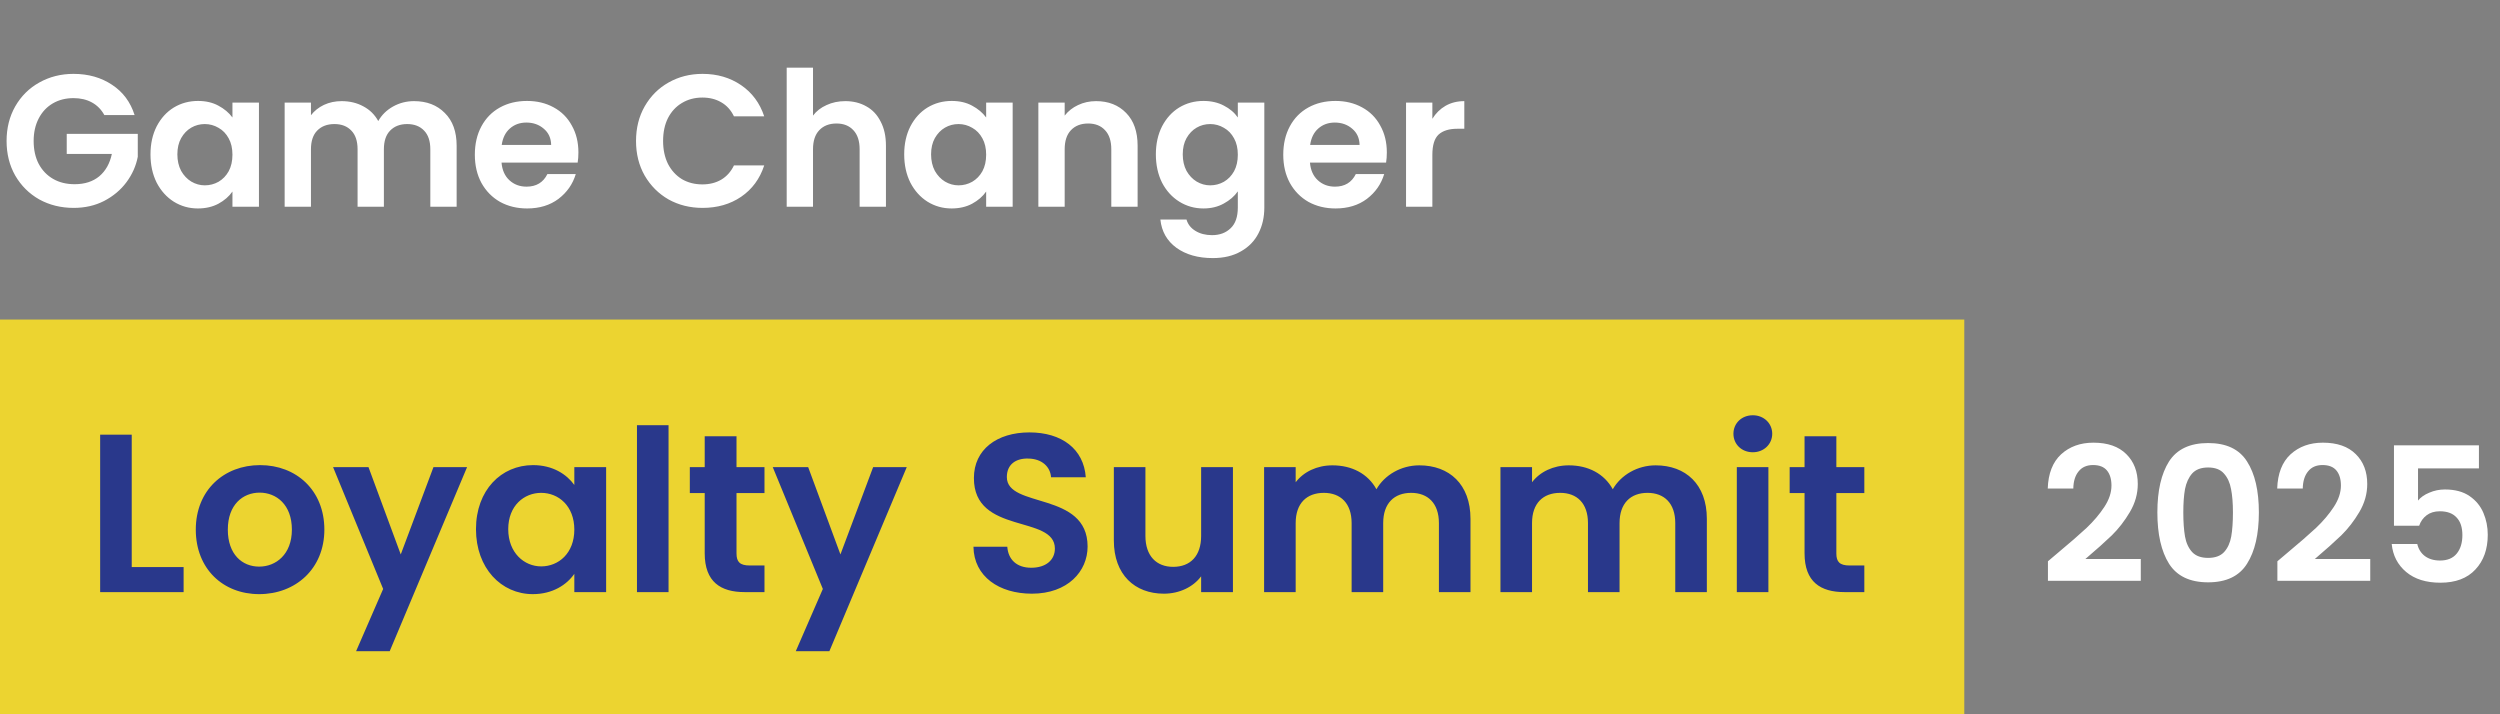
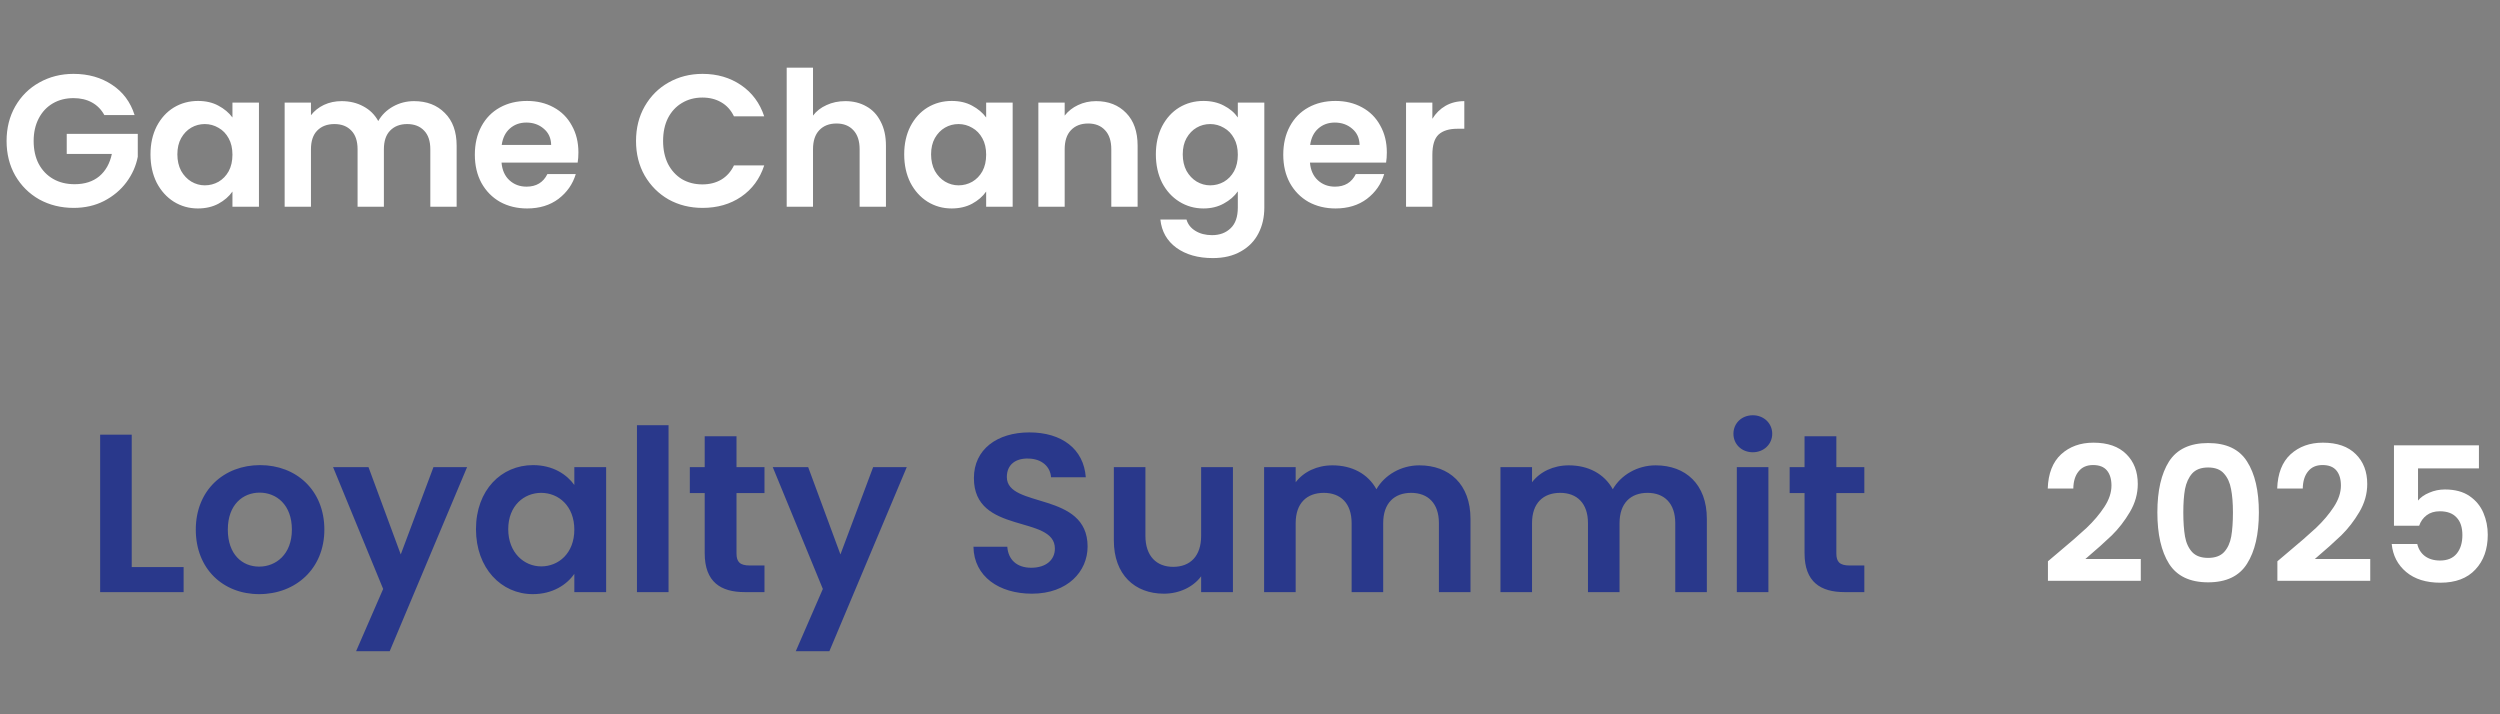
<svg xmlns="http://www.w3.org/2000/svg" width="266" height="76" viewBox="0 0 266 76" fill="none">
  <rect x="0" y="0" width="266" height="76" fill="#808080" stroke="none" />
  <path d="M11.1 12.24C10.78 11.653 10.34 11.207 9.78 10.9C9.22 10.593 8.567 10.44 7.82 10.44C6.993 10.44 6.26 10.627 5.62 11C4.98 11.373 4.48 11.907 4.12 12.6C3.76 13.293 3.58 14.093 3.58 15C3.58 15.933 3.76 16.747 4.12 17.44C4.493 18.133 5.007 18.667 5.66 19.04C6.313 19.413 7.073 19.6 7.94 19.6C9.007 19.6 9.88 19.32 10.56 18.76C11.24 18.187 11.687 17.393 11.9 16.38H7.1V14.24H14.66V16.68C14.473 17.653 14.073 18.553 13.46 19.38C12.847 20.207 12.053 20.873 11.08 21.38C10.12 21.873 9.04 22.12 7.84 22.12C6.493 22.12 5.273 21.82 4.18 21.22C3.1 20.607 2.247 19.76 1.62 18.68C1.007 17.6 0.7 16.373 0.7 15C0.7 13.627 1.007 12.4 1.62 11.32C2.247 10.227 3.1 9.38 4.18 8.78C5.273 8.167 6.487 7.86 7.82 7.86C9.393 7.86 10.76 8.247 11.92 9.02C13.08 9.78 13.88 10.853 14.32 12.24H11.1ZM16.012 16.42C16.012 15.3 16.232 14.307 16.672 13.44C17.125 12.573 17.732 11.907 18.492 11.44C19.265 10.973 20.125 10.74 21.072 10.74C21.898 10.74 22.618 10.907 23.232 11.24C23.858 11.573 24.358 11.993 24.732 12.5V10.92H27.552V22H24.732V20.38C24.372 20.9 23.872 21.333 23.232 21.68C22.605 22.013 21.878 22.18 21.052 22.18C20.118 22.18 19.265 21.94 18.492 21.46C17.732 20.98 17.125 20.307 16.672 19.44C16.232 18.56 16.012 17.553 16.012 16.42ZM24.732 16.46C24.732 15.78 24.598 15.2 24.332 14.72C24.065 14.227 23.705 13.853 23.252 13.6C22.798 13.333 22.312 13.2 21.792 13.2C21.272 13.2 20.792 13.327 20.352 13.58C19.912 13.833 19.552 14.207 19.272 14.7C19.005 15.18 18.872 15.753 18.872 16.42C18.872 17.087 19.005 17.673 19.272 18.18C19.552 18.673 19.912 19.053 20.352 19.32C20.805 19.587 21.285 19.72 21.792 19.72C22.312 19.72 22.798 19.593 23.252 19.34C23.705 19.073 24.065 18.7 24.332 18.22C24.598 17.727 24.732 17.14 24.732 16.46ZM44.046 10.76C45.406 10.76 46.5 11.18 47.326 12.02C48.166 12.847 48.586 14.007 48.586 15.5V22H45.786V15.88C45.786 15.013 45.566 14.353 45.126 13.9C44.686 13.433 44.086 13.2 43.326 13.2C42.566 13.2 41.96 13.433 41.506 13.9C41.066 14.353 40.846 15.013 40.846 15.88V22H38.046V15.88C38.046 15.013 37.826 14.353 37.386 13.9C36.946 13.433 36.346 13.2 35.586 13.2C34.813 13.2 34.2 13.433 33.746 13.9C33.306 14.353 33.086 15.013 33.086 15.88V22H30.286V10.92H33.086V12.26C33.446 11.793 33.906 11.427 34.466 11.16C35.04 10.893 35.666 10.76 36.346 10.76C37.213 10.76 37.986 10.947 38.666 11.32C39.346 11.68 39.873 12.2 40.246 12.88C40.606 12.24 41.126 11.727 41.806 11.34C42.5 10.953 43.246 10.76 44.046 10.76ZM61.543 16.22C61.543 16.62 61.517 16.98 61.463 17.3H53.363C53.43 18.1 53.71 18.727 54.203 19.18C54.697 19.633 55.303 19.86 56.023 19.86C57.063 19.86 57.803 19.413 58.243 18.52H61.263C60.943 19.587 60.33 20.467 59.423 21.16C58.517 21.84 57.403 22.18 56.083 22.18C55.017 22.18 54.057 21.947 53.203 21.48C52.363 21 51.703 20.327 51.223 19.46C50.757 18.593 50.523 17.593 50.523 16.46C50.523 15.313 50.757 14.307 51.223 13.44C51.69 12.573 52.343 11.907 53.183 11.44C54.023 10.973 54.99 10.74 56.083 10.74C57.137 10.74 58.077 10.967 58.903 11.42C59.743 11.873 60.39 12.52 60.843 13.36C61.31 14.187 61.543 15.14 61.543 16.22ZM58.643 15.42C58.63 14.7 58.37 14.127 57.863 13.7C57.357 13.26 56.737 13.04 56.003 13.04C55.31 13.04 54.723 13.253 54.243 13.68C53.777 14.093 53.49 14.673 53.383 15.42H58.643ZM67.673 15C67.673 13.627 67.979 12.4 68.593 11.32C69.219 10.227 70.066 9.38 71.133 8.78C72.213 8.167 73.419 7.86 74.753 7.86C76.313 7.86 77.679 8.26 78.853 9.06C80.026 9.86 80.846 10.967 81.313 12.38H78.093C77.773 11.713 77.319 11.213 76.733 10.88C76.159 10.547 75.493 10.38 74.733 10.38C73.919 10.38 73.193 10.573 72.553 10.96C71.926 11.333 71.433 11.867 71.073 12.56C70.726 13.253 70.553 14.067 70.553 15C70.553 15.92 70.726 16.733 71.073 17.44C71.433 18.133 71.926 18.673 72.553 19.06C73.193 19.433 73.919 19.62 74.733 19.62C75.493 19.62 76.159 19.453 76.733 19.12C77.319 18.773 77.773 18.267 78.093 17.6H81.313C80.846 19.027 80.026 20.14 78.853 20.94C77.693 21.727 76.326 22.12 74.753 22.12C73.419 22.12 72.213 21.82 71.133 21.22C70.066 20.607 69.219 19.76 68.593 18.68C67.979 17.6 67.673 16.373 67.673 15ZM89.944 10.76C90.784 10.76 91.531 10.947 92.184 11.32C92.838 11.68 93.344 12.22 93.704 12.94C94.078 13.647 94.264 14.5 94.264 15.5V22H91.464V15.88C91.464 15 91.244 14.327 90.804 13.86C90.364 13.38 89.764 13.14 89.004 13.14C88.231 13.14 87.618 13.38 87.164 13.86C86.724 14.327 86.504 15 86.504 15.88V22H83.704V7.2H86.504V12.3C86.864 11.82 87.344 11.447 87.944 11.18C88.544 10.9 89.211 10.76 89.944 10.76ZM96.207 16.42C96.207 15.3 96.427 14.307 96.867 13.44C97.32 12.573 97.927 11.907 98.687 11.44C99.46 10.973 100.32 10.74 101.267 10.74C102.094 10.74 102.814 10.907 103.427 11.24C104.054 11.573 104.554 11.993 104.927 12.5V10.92H107.747V22H104.927V20.38C104.567 20.9 104.067 21.333 103.427 21.68C102.8 22.013 102.074 22.18 101.247 22.18C100.314 22.18 99.46 21.94 98.687 21.46C97.927 20.98 97.32 20.307 96.867 19.44C96.427 18.56 96.207 17.553 96.207 16.42ZM104.927 16.46C104.927 15.78 104.794 15.2 104.527 14.72C104.26 14.227 103.9 13.853 103.447 13.6C102.994 13.333 102.507 13.2 101.987 13.2C101.467 13.2 100.987 13.327 100.547 13.58C100.107 13.833 99.747 14.207 99.467 14.7C99.2 15.18 99.067 15.753 99.067 16.42C99.067 17.087 99.2 17.673 99.467 18.18C99.747 18.673 100.107 19.053 100.547 19.32C101 19.587 101.48 19.72 101.987 19.72C102.507 19.72 102.994 19.593 103.447 19.34C103.9 19.073 104.26 18.7 104.527 18.22C104.794 17.727 104.927 17.14 104.927 16.46ZM116.622 10.76C117.942 10.76 119.008 11.18 119.822 12.02C120.635 12.847 121.042 14.007 121.042 15.5V22H118.242V15.88C118.242 15 118.022 14.327 117.582 13.86C117.142 13.38 116.542 13.14 115.782 13.14C115.008 13.14 114.395 13.38 113.942 13.86C113.502 14.327 113.282 15 113.282 15.88V22H110.482V10.92H113.282V12.3C113.655 11.82 114.128 11.447 114.702 11.18C115.288 10.9 115.928 10.76 116.622 10.76ZM128.044 10.74C128.871 10.74 129.598 10.907 130.224 11.24C130.851 11.56 131.344 11.98 131.704 12.5V10.92H134.524V22.08C134.524 23.107 134.318 24.02 133.904 24.82C133.491 25.633 132.871 26.273 132.044 26.74C131.218 27.22 130.218 27.46 129.044 27.46C127.471 27.46 126.178 27.093 125.164 26.36C124.164 25.627 123.598 24.627 123.464 23.36H126.244C126.391 23.867 126.704 24.267 127.184 24.56C127.678 24.867 128.271 25.02 128.964 25.02C129.778 25.02 130.438 24.773 130.944 24.28C131.451 23.8 131.704 23.067 131.704 22.08V20.36C131.344 20.88 130.844 21.313 130.204 21.66C129.578 22.007 128.858 22.18 128.044 22.18C127.111 22.18 126.258 21.94 125.484 21.46C124.711 20.98 124.098 20.307 123.644 19.44C123.204 18.56 122.984 17.553 122.984 16.42C122.984 15.3 123.204 14.307 123.644 13.44C124.098 12.573 124.704 11.907 125.464 11.44C126.238 10.973 127.098 10.74 128.044 10.74ZM131.704 16.46C131.704 15.78 131.571 15.2 131.304 14.72C131.038 14.227 130.678 13.853 130.224 13.6C129.771 13.333 129.284 13.2 128.764 13.2C128.244 13.2 127.764 13.327 127.324 13.58C126.884 13.833 126.524 14.207 126.244 14.7C125.978 15.18 125.844 15.753 125.844 16.42C125.844 17.087 125.978 17.673 126.244 18.18C126.524 18.673 126.884 19.053 127.324 19.32C127.778 19.587 128.258 19.72 128.764 19.72C129.284 19.72 129.771 19.593 130.224 19.34C130.678 19.073 131.038 18.7 131.304 18.22C131.571 17.727 131.704 17.14 131.704 16.46ZM147.559 16.22C147.559 16.62 147.532 16.98 147.479 17.3H139.379C139.446 18.1 139.726 18.727 140.219 19.18C140.712 19.633 141.319 19.86 142.039 19.86C143.079 19.86 143.819 19.413 144.259 18.52H147.279C146.959 19.587 146.346 20.467 145.439 21.16C144.532 21.84 143.419 22.18 142.099 22.18C141.032 22.18 140.072 21.947 139.219 21.48C138.379 21 137.719 20.327 137.239 19.46C136.772 18.593 136.539 17.593 136.539 16.46C136.539 15.313 136.772 14.307 137.239 13.44C137.706 12.573 138.359 11.907 139.199 11.44C140.039 10.973 141.006 10.74 142.099 10.74C143.152 10.74 144.092 10.967 144.919 11.42C145.759 11.873 146.406 12.52 146.859 13.36C147.326 14.187 147.559 15.14 147.559 16.22ZM144.659 15.42C144.646 14.7 144.386 14.127 143.879 13.7C143.372 13.26 142.752 13.04 142.019 13.04C141.326 13.04 140.739 13.253 140.259 13.68C139.792 14.093 139.506 14.673 139.399 15.42H144.659ZM152.403 12.64C152.763 12.053 153.229 11.593 153.803 11.26C154.389 10.927 155.056 10.76 155.803 10.76V13.7H155.063C154.183 13.7 153.516 13.907 153.063 14.32C152.623 14.733 152.403 15.453 152.403 16.48V22H149.603V10.92H152.403V12.64Z" fill="white" />
-   <rect width="209" height="42" transform="translate(0 34)" fill="#ECD430" />
  <path d="M10.656 46.248H14.016V60.336H19.536V63H10.656V46.248ZM34.512 56.352C34.512 60.528 31.44 63.216 27.576 63.216C23.736 63.216 20.832 60.528 20.832 56.352C20.832 52.152 23.832 49.488 27.672 49.488C31.512 49.488 34.512 52.152 34.512 56.352ZM24.24 56.352C24.24 58.992 25.776 60.288 27.576 60.288C29.352 60.288 31.056 58.992 31.056 56.352C31.056 53.688 29.4 52.416 27.624 52.416C25.848 52.416 24.24 53.688 24.24 56.352ZM42.64 58.992L46.12 49.704H49.696L41.464 69.288H37.888L40.768 62.664L35.44 49.704H39.208L42.64 58.992ZM50.644 56.304C50.644 52.152 53.332 49.488 56.716 49.488C58.852 49.488 60.316 50.496 61.108 51.6V49.704H64.492V63H61.108V61.056C60.316 62.208 58.804 63.216 56.692 63.216C53.332 63.216 50.644 60.456 50.644 56.304ZM61.108 56.352C61.108 53.832 59.428 52.44 57.58 52.44C55.78 52.44 54.076 53.784 54.076 56.304C54.076 58.824 55.78 60.264 57.58 60.264C59.428 60.264 61.108 58.872 61.108 56.352ZM67.773 63V45.24H71.133V63H67.773ZM74.981 58.872V52.464H73.397V49.704H74.981V46.416H78.365V49.704H81.341V52.464H78.365V58.896C78.365 59.784 78.725 60.168 79.781 60.168H81.341V63H79.229C76.685 63 74.981 61.92 74.981 58.872ZM89.422 58.992L92.902 49.704H96.478L88.246 69.288H84.67L87.55 62.664L82.222 49.704H85.99L89.422 58.992ZM115.72 58.152C115.72 60.792 113.608 63.168 109.792 63.168C106.312 63.168 103.624 61.344 103.576 58.176H107.176C107.272 59.52 108.16 60.408 109.72 60.408C111.304 60.408 112.24 59.568 112.24 58.368C112.24 54.744 103.6 56.928 103.624 50.856C103.624 47.832 106.072 46.008 109.528 46.008C112.96 46.008 115.312 47.76 115.528 50.784H111.832C111.76 49.68 110.872 48.816 109.432 48.792C108.112 48.744 107.128 49.392 107.128 50.76C107.128 54.12 115.72 52.248 115.72 58.152ZM131.185 49.704V63H127.801V61.32C126.961 62.448 125.497 63.168 123.841 63.168C120.745 63.168 118.513 61.152 118.513 57.504V49.704H121.873V57.024C121.873 59.16 123.049 60.312 124.825 60.312C126.649 60.312 127.801 59.16 127.801 57.024V49.704H131.185ZM153.1 63V55.656C153.1 53.544 151.924 52.44 150.148 52.44C148.348 52.44 147.172 53.544 147.172 55.656V63H143.812V55.656C143.812 53.544 142.636 52.44 140.86 52.44C139.036 52.44 137.86 53.544 137.86 55.656V63H134.5V49.704H137.86V51.312C138.7 50.208 140.116 49.512 141.772 49.512C143.836 49.512 145.54 50.4 146.452 52.056C147.316 50.544 149.068 49.512 151.012 49.512C154.204 49.512 156.46 51.528 156.46 55.2V63H153.1ZM178.248 63V55.656C178.248 53.544 177.072 52.44 175.296 52.44C173.496 52.44 172.32 53.544 172.32 55.656V63H168.96V55.656C168.96 53.544 167.784 52.44 166.008 52.44C164.184 52.44 163.008 53.544 163.008 55.656V63H159.648V49.704H163.008V51.312C163.848 50.208 165.264 49.512 166.92 49.512C168.984 49.512 170.688 50.4 171.6 52.056C172.464 50.544 174.216 49.512 176.16 49.512C179.352 49.512 181.608 51.528 181.608 55.2V63H178.248ZM184.797 63V49.704H188.157V63H184.797ZM186.501 48.12C185.301 48.12 184.437 47.256 184.437 46.152C184.437 45.048 185.301 44.184 186.501 44.184C187.677 44.184 188.565 45.048 188.565 46.152C188.565 47.256 187.677 48.12 186.501 48.12ZM192.004 58.872V52.464H190.42V49.704H192.004V46.416H195.388V49.704H198.364V52.464H195.388V58.896C195.388 59.784 195.748 60.168 196.804 60.168H198.364V63H196.252C193.708 63 192.004 61.92 192.004 58.872Z" fill="#29388B" />
  <path d="M218.94 58.84C220.22 57.773 221.24 56.887 222 56.18C222.76 55.46 223.393 54.713 223.9 53.94C224.407 53.167 224.66 52.407 224.66 51.66C224.66 50.98 224.5 50.447 224.18 50.06C223.86 49.673 223.367 49.48 222.7 49.48C222.033 49.48 221.52 49.707 221.16 50.16C220.8 50.6 220.613 51.207 220.6 51.98H217.88C217.933 50.38 218.407 49.167 219.3 48.34C220.207 47.513 221.353 47.1 222.74 47.1C224.26 47.1 225.427 47.507 226.24 48.32C227.053 49.12 227.46 50.18 227.46 51.5C227.46 52.54 227.18 53.533 226.62 54.48C226.06 55.427 225.42 56.253 224.7 56.96C223.98 57.653 223.04 58.493 221.88 59.48H227.78V61.8H217.9V59.72L218.94 58.84ZM229.544 54.52C229.544 52.213 229.958 50.407 230.784 49.1C231.624 47.793 233.011 47.14 234.944 47.14C236.878 47.14 238.258 47.793 239.084 49.1C239.924 50.407 240.344 52.213 240.344 54.52C240.344 56.84 239.924 58.66 239.084 59.98C238.258 61.3 236.878 61.96 234.944 61.96C233.011 61.96 231.624 61.3 230.784 59.98C229.958 58.66 229.544 56.84 229.544 54.52ZM237.584 54.52C237.584 53.533 237.518 52.707 237.384 52.04C237.264 51.36 237.011 50.807 236.624 50.38C236.251 49.953 235.691 49.74 234.944 49.74C234.198 49.74 233.631 49.953 233.244 50.38C232.871 50.807 232.618 51.36 232.484 52.04C232.364 52.707 232.304 53.533 232.304 54.52C232.304 55.533 232.364 56.387 232.484 57.08C232.604 57.76 232.858 58.313 233.244 58.74C233.631 59.153 234.198 59.36 234.944 59.36C235.691 59.36 236.258 59.153 236.644 58.74C237.031 58.313 237.284 57.76 237.404 57.08C237.524 56.387 237.584 55.533 237.584 54.52ZM243.354 58.84C244.634 57.773 245.654 56.887 246.414 56.18C247.174 55.46 247.807 54.713 248.314 53.94C248.821 53.167 249.074 52.407 249.074 51.66C249.074 50.98 248.914 50.447 248.594 50.06C248.274 49.673 247.781 49.48 247.114 49.48C246.447 49.48 245.934 49.707 245.574 50.16C245.214 50.6 245.027 51.207 245.014 51.98H242.294C242.347 50.38 242.821 49.167 243.714 48.34C244.621 47.513 245.767 47.1 247.154 47.1C248.674 47.1 249.841 47.507 250.654 48.32C251.467 49.12 251.874 50.18 251.874 51.5C251.874 52.54 251.594 53.533 251.034 54.48C250.474 55.427 249.834 56.253 249.114 56.96C248.394 57.653 247.454 58.493 246.294 59.48H252.194V61.8H242.314V59.72L243.354 58.84ZM263.758 49.84H257.278V53.26C257.558 52.913 257.958 52.633 258.478 52.42C258.998 52.193 259.552 52.08 260.138 52.08C261.205 52.08 262.078 52.313 262.758 52.78C263.438 53.247 263.932 53.847 264.238 54.58C264.545 55.3 264.698 56.073 264.698 56.9C264.698 58.433 264.258 59.667 263.378 60.6C262.512 61.533 261.272 62 259.658 62C258.138 62 256.925 61.62 256.018 60.86C255.112 60.1 254.598 59.107 254.478 57.88H257.198C257.318 58.413 257.585 58.84 257.998 59.16C258.425 59.48 258.965 59.64 259.618 59.64C260.405 59.64 260.998 59.393 261.398 58.9C261.798 58.407 261.998 57.753 261.998 56.94C261.998 56.113 261.792 55.487 261.378 55.06C260.978 54.62 260.385 54.4 259.598 54.4C259.038 54.4 258.572 54.54 258.198 54.82C257.825 55.1 257.558 55.473 257.398 55.94H254.718V47.38H263.758V49.84Z" fill="white" />
</svg>